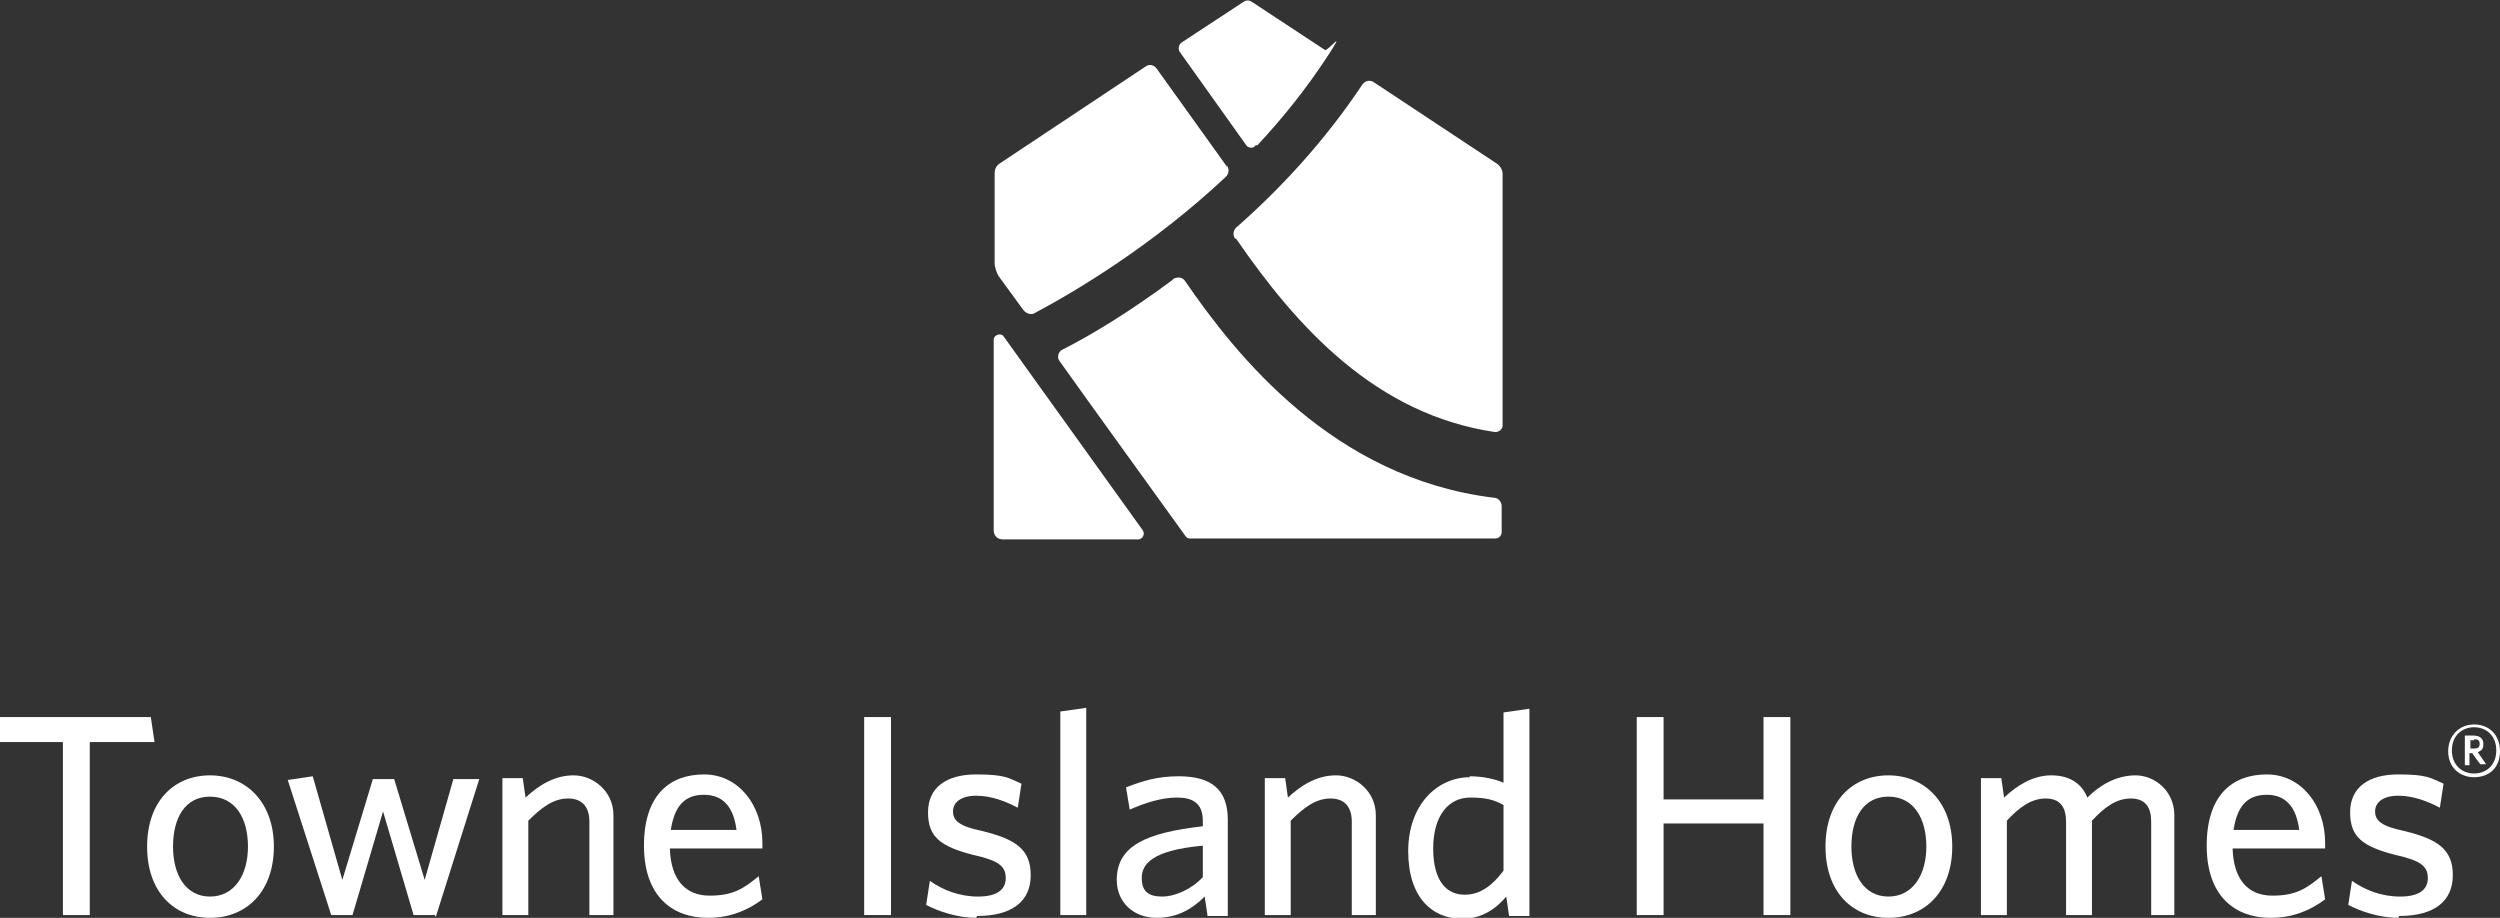
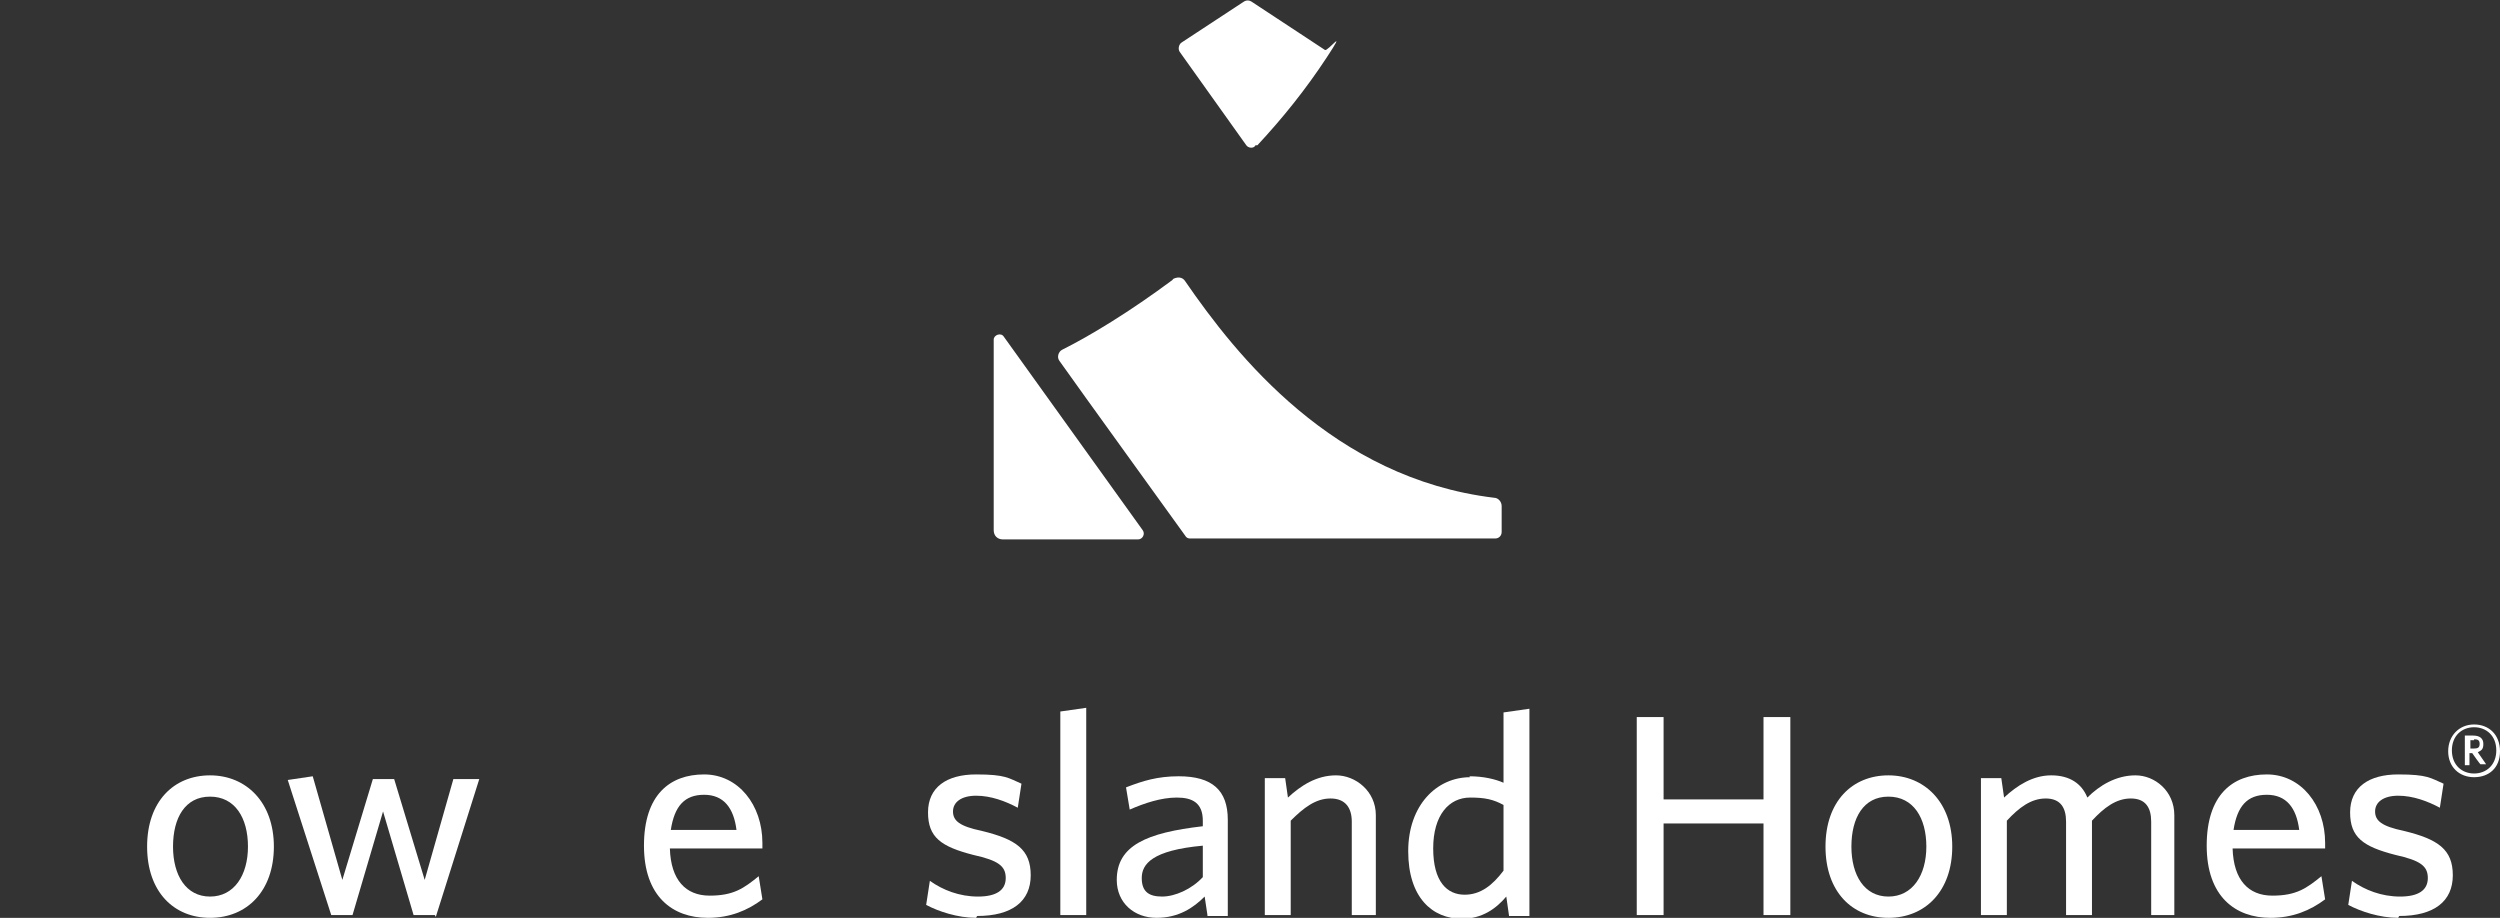
<svg xmlns="http://www.w3.org/2000/svg" id="Layer_2" version="1.1" viewBox="0 0 270.2 99.2">
  <rect x="0" y="0" width="270.2" height="99.2" fill="#333333" stroke="none" />
  <defs>
    <style>
      .st0 {
        fill: #fff;
      }
    </style>
  </defs>
  <g>
-     <path class="st0" d="M9.7,80.2v18.7h-2.9v-18.7H0v-2.7h16.3l.4,2.7h-7Z" />
    <path class="st0" d="M22.7,99.2c-3.9,0-6.8-2.8-6.8-7.7s2.9-7.7,6.8-7.7,6.9,2.9,6.9,7.7-2.9,7.7-6.9,7.7ZM22.7,86.1c-2.7,0-4,2.3-4,5.4s1.4,5.4,4,5.4,4.1-2.3,4.1-5.4-1.4-5.4-4.1-5.4Z" />
    <path class="st0" d="M47,98.9h-2.3l-3.3-11.2-3.3,11.2h-2.3l-4.7-14.6,2.7-.4,3.2,11.2,3.3-10.9h2.3l3.3,10.9,3.1-10.9h2.8l-4.7,14.9Z" />
-     <path class="st0" d="M63.7,98.9v-10.1c0-1.5-.7-2.5-2.3-2.5s-2.9,1-4.3,2.4v10.2h-2.8v-14.8h2.2l.3,2.1c1.4-1.3,3.1-2.4,5.2-2.4s4.3,1.7,4.3,4.3v10.8h-2.8Z" />
    <path class="st0" d="M76.5,99.2c-3.8,0-6.9-2.3-6.9-7.8s2.8-7.7,6.5-7.7,6.3,3.3,6.3,7.4v.6h-10c.1,3.4,1.7,5.1,4.3,5.1s3.7-.8,5.3-2.1l.4,2.5c-1.6,1.2-3.5,2-5.9,2ZM72.5,89.7h7.1c-.3-2.4-1.4-3.8-3.5-3.8s-3.2,1.2-3.6,3.8Z" />
-     <path class="st0" d="M93.4,98.9v-21.4h2.9v21.4h-2.9Z" />
    <path class="st0" d="M105.5,99.2c-2,0-4.1-.7-5.4-1.4l.4-2.6c1.4,1,3.2,1.7,5.2,1.7s3-.7,3-2-.8-1.9-3.5-2.5c-3.5-.9-4.9-1.9-4.9-4.6s2-4.1,5.2-4.1,3.5.4,4.9,1l-.4,2.6c-1.3-.7-2.9-1.3-4.5-1.3s-2.5.7-2.5,1.7.7,1.6,3.1,2.1c3.7.9,5.3,2,5.3,4.8s-2,4.4-5.8,4.4Z" />
    <path class="st0" d="M114.6,98.9v-22l2.8-.4v22.4h-2.8Z" />
    <path class="st0" d="M130.5,98.9l-.3-2c-1.2,1.2-2.8,2.3-5.2,2.3s-4.3-1.6-4.3-4.1c0-3.7,3.2-5.1,9.3-5.8v-.6c0-1.9-1.1-2.5-2.8-2.5s-3.5.6-5.1,1.3l-.4-2.4c1.8-.7,3.4-1.2,5.7-1.2,3.6,0,5.3,1.5,5.3,4.7v10.4h-2.2ZM130,91.4c-5.5.5-6.6,2-6.6,3.5s.8,2,2.2,2,3.2-.8,4.4-2.1v-3.4Z" />
    <path class="st0" d="M146.1,98.9v-10.1c0-1.5-.7-2.5-2.3-2.5s-2.9,1-4.3,2.4v10.2h-2.8v-14.8h2.2l.3,2.1c1.4-1.3,3.1-2.4,5.2-2.4s4.3,1.7,4.3,4.3v10.8h-2.8Z" />
    <path class="st0" d="M158.8,83.9c1.5,0,2.8.3,3.7.7v-7.6l2.8-.4v22.4h-2.2l-.3-2.1c-1.1,1.3-2.6,2.4-4.8,2.4-3.2,0-5.8-2.3-5.8-7.3s3.1-8,6.7-8ZM158.3,96.7c1.7,0,3-1,4.2-2.6v-7.1c-1.1-.6-2-.8-3.6-.8-2.3,0-4,1.9-4,5.5s1.5,5,3.4,5Z" />
    <path class="st0" d="M190.6,98.9v-9.9h-10.8v9.9h-2.9v-21.4h2.9v8.9h10.8v-8.9h2.9v21.4h-2.9Z" />
    <path class="st0" d="M204.1,99.2c-3.9,0-6.8-2.8-6.8-7.7s2.9-7.7,6.8-7.7,6.9,2.9,6.9,7.7-2.9,7.7-6.9,7.7ZM204.1,86.1c-2.7,0-4,2.3-4,5.4s1.4,5.4,4,5.4,4.1-2.3,4.1-5.4-1.4-5.4-4.1-5.4Z" />
    <path class="st0" d="M232.5,98.9v-10.1c0-1.5-.6-2.5-2.2-2.5s-2.9,1-4.2,2.4v10.2h-2.8v-10.1c0-1.5-.6-2.5-2.2-2.5s-2.9,1-4.2,2.4v10.2h-2.8v-14.8h2.2l.3,2.1c1.4-1.3,3.1-2.4,5.1-2.4s3.3.9,3.9,2.4c1.3-1.3,3.1-2.4,5.2-2.4s4.2,1.7,4.2,4.3v10.8h-2.8Z" />
    <path class="st0" d="M245.4,99.2c-3.8,0-6.9-2.3-6.9-7.8s2.8-7.7,6.5-7.7,6.3,3.3,6.3,7.4v.6h-10c.1,3.4,1.7,5.1,4.3,5.1s3.7-.8,5.3-2.1l.4,2.5c-1.6,1.2-3.5,2-5.9,2ZM241.4,89.7h7.1c-.3-2.4-1.4-3.8-3.5-3.8s-3.2,1.2-3.6,3.8Z" />
    <path class="st0" d="M259.2,99.2c-2,0-4.1-.7-5.4-1.4l.4-2.6c1.4,1,3.2,1.7,5.2,1.7s3-.7,3-2-.8-1.9-3.5-2.5c-3.5-.9-4.9-1.9-4.9-4.6s2-4.1,5.2-4.1,3.5.4,4.9,1l-.4,2.6c-1.3-.7-2.9-1.3-4.5-1.3s-2.5.7-2.5,1.7.7,1.6,3.1,2.1c3.7.9,5.3,2,5.3,4.8s-2,4.4-5.8,4.4Z" />
    <path class="st0" d="M267.4,84c-1.6,0-2.8-1.1-2.8-2.8s1.2-2.9,2.8-2.9,2.8,1.1,2.8,2.9-1.2,2.8-2.8,2.8ZM267.4,78.6c-1.3,0-2.4.9-2.4,2.5s1.1,2.5,2.4,2.5,2.4-.9,2.4-2.5-1.1-2.5-2.4-2.5ZM266.4,82.6v-3.1h.9c.7,0,1.1.3,1.1.9s-.2.7-.6.9l.9,1.3h-.6c0,.1-.9-1.2-.9-1.2h-.3v1.3h-.5ZM267.4,80h-.4v.9h.4c.4,0,.6-.1.6-.5s-.2-.5-.6-.5Z" />
  </g>
  <g>
    <path class="st0" d="M135.9,15.7c2.7-2.9,5.2-6,7.5-9.5s.1-.6-.2-.8l-7.9-5.2c-.3-.2-.6-.2-.9,0l-6.7,4.4c-.3.2-.4.7-.2,1l7.2,10.1c.2.3.8.4,1,0Z" />
-     <path class="st0" d="M133.6,25.8c6.6,9.6,15.1,19,28,20.9.4,0,.8-.3.8-.7v-27.2c0-.4-.2-.8-.6-1.1l-13.3-8.8c-.4-.3-1-.2-1.3.3-4,6-8.8,11.2-13.6,15.4-.3.3-.4.8-.1,1.2Z" />
-     <path class="st0" d="M132.6,18l-7.6-10.6c-.3-.4-.8-.5-1.2-.2l-15.8,10.5c-.3.2-.5.6-.5,1v9.7c0,.5.2,1,.4,1.4l2.7,3.7c.3.4.9.6,1.3.3,4.3-2.3,12.6-7.2,20.6-14.7.3-.3.4-.8.1-1.2Z" />
    <path class="st0" d="M107.4,36.7v20.6c0,.6.4,1,1,1h14.6c.5,0,.8-.6.5-1l-15-20.9c-.3-.5-1.1-.2-1.1.3Z" />
    <path class="st0" d="M126.8,30.2c-4.7,3.5-9,6.1-12,7.6-.4.2-.6.8-.3,1.2,2.4,3.4,12.1,16.8,13.6,18.9.1.2.3.3.5.3h33c.4,0,.7-.3.7-.7v-2.8c0-.5-.4-.9-.8-.9-17.4-2.1-27.9-15.4-33.4-23.4-.3-.5-.9-.5-1.4-.2Z" />
  </g>
</svg>